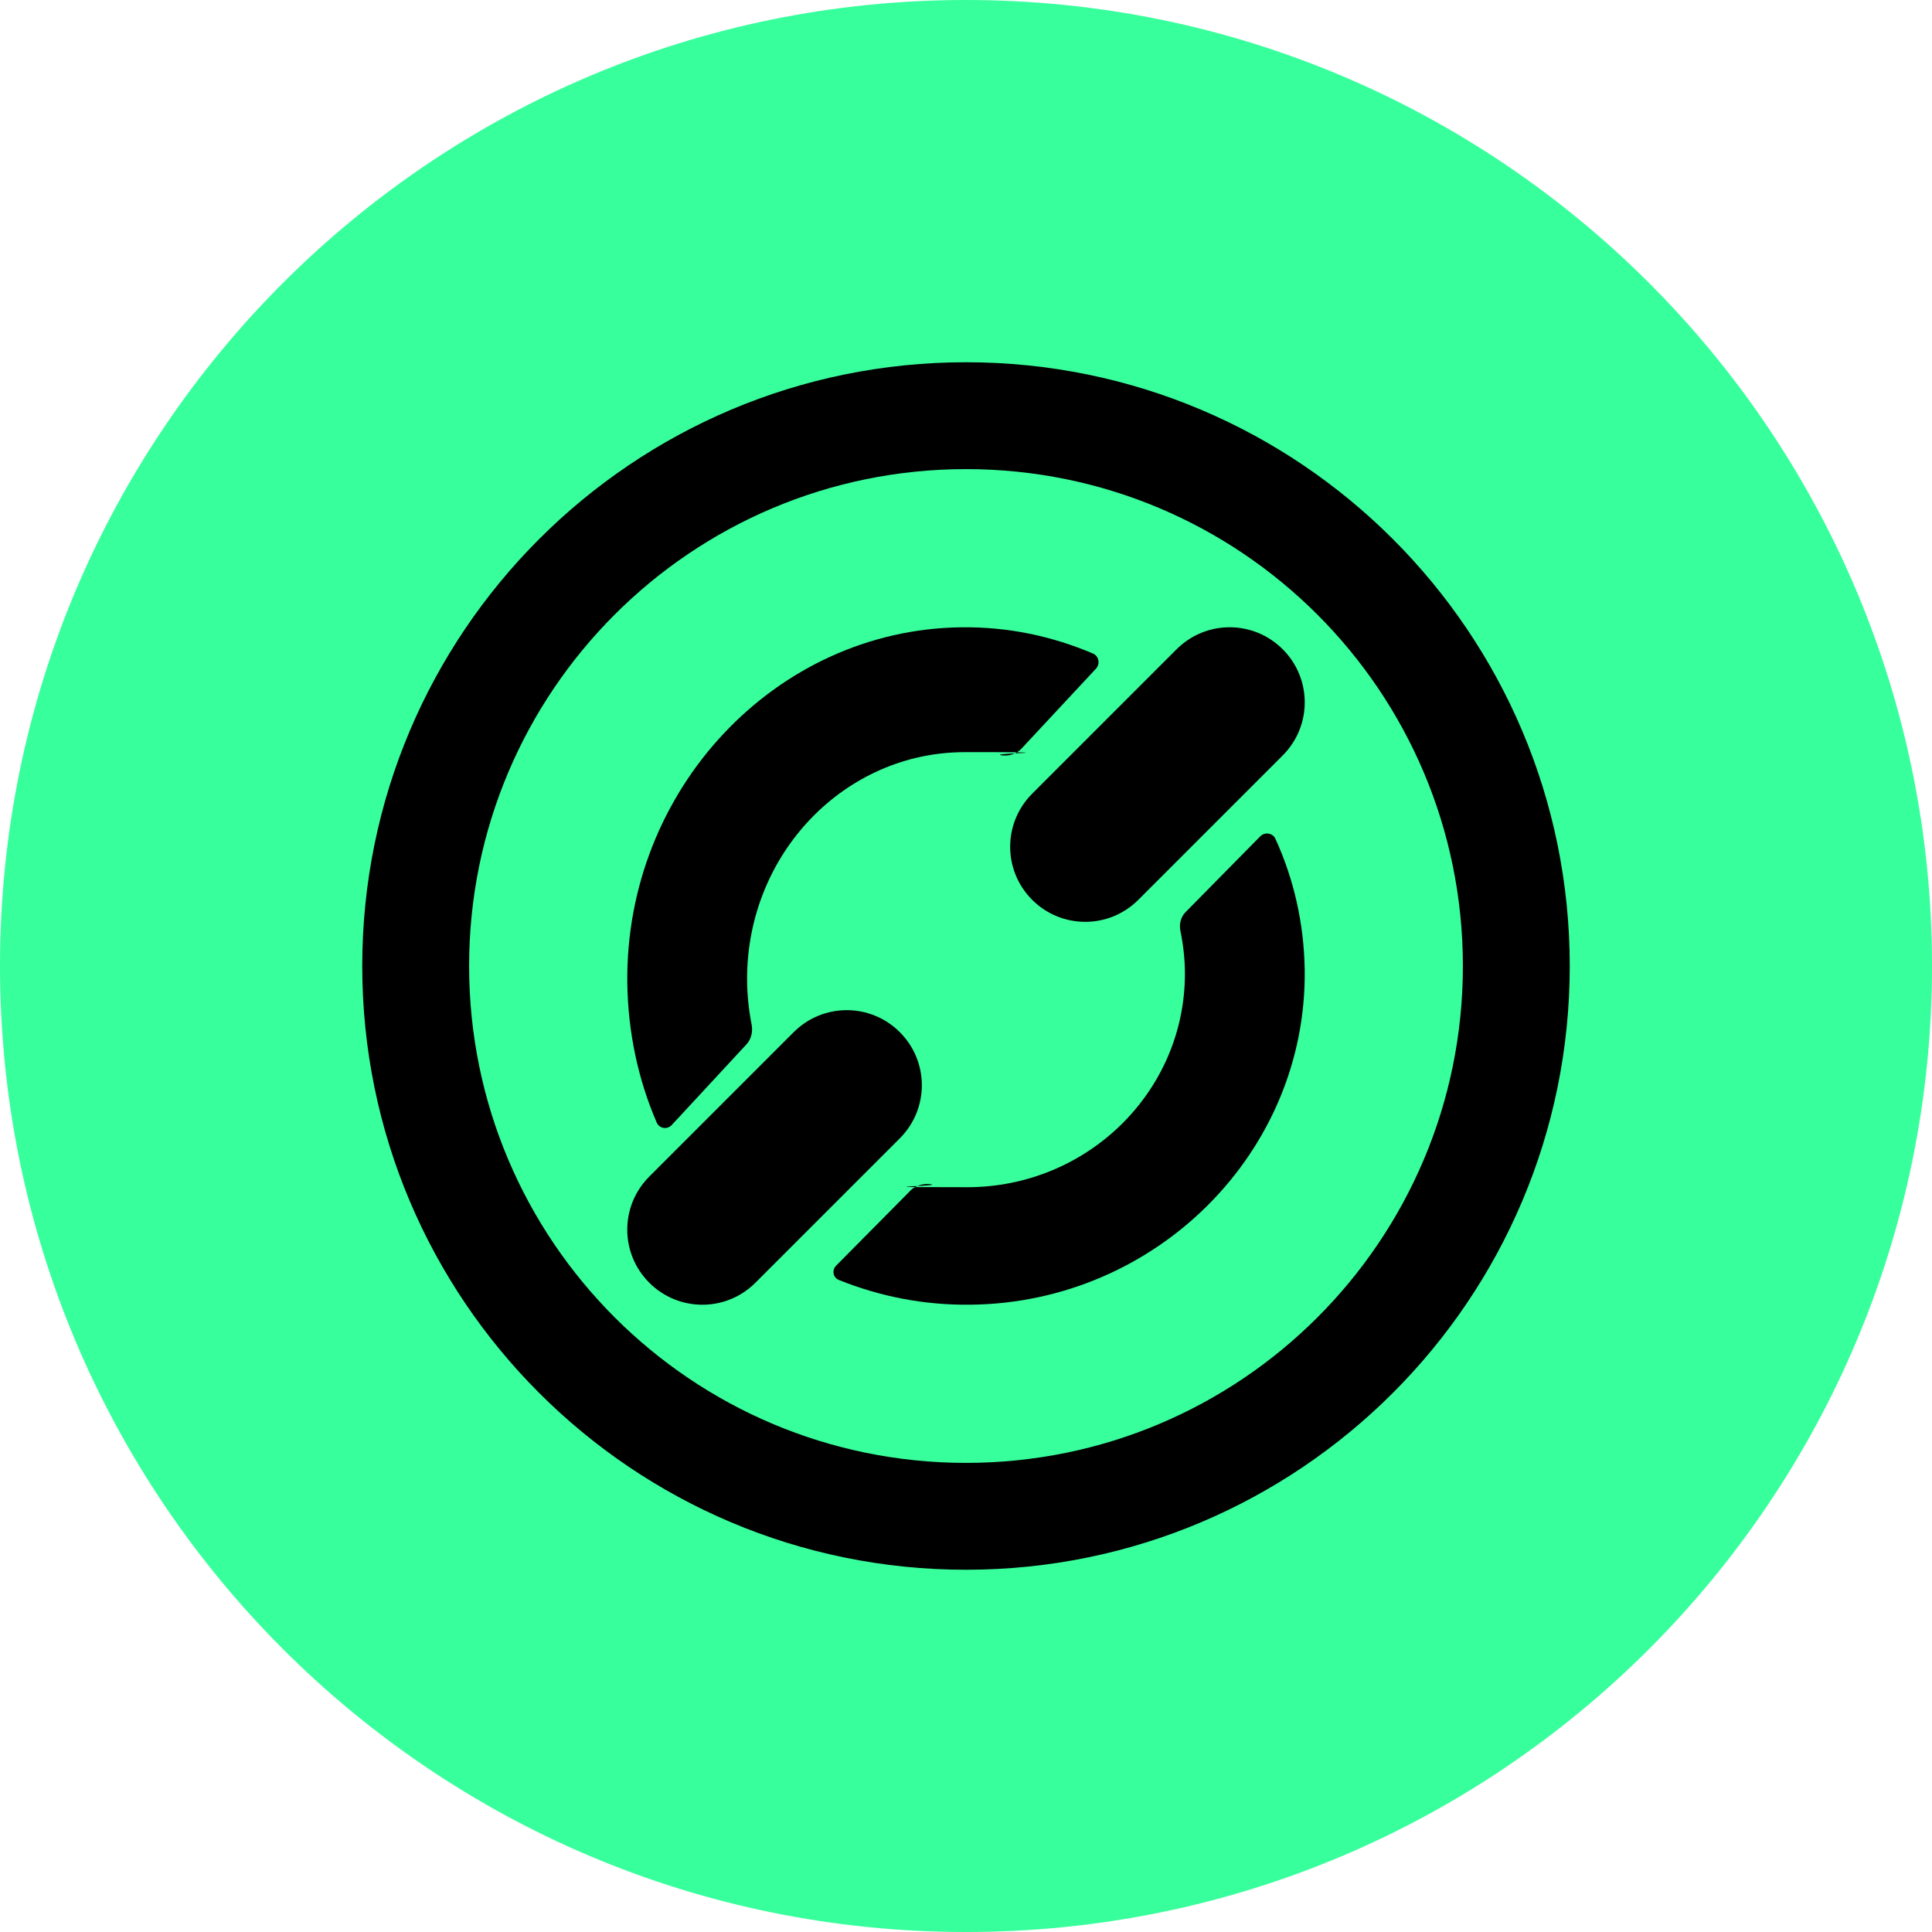
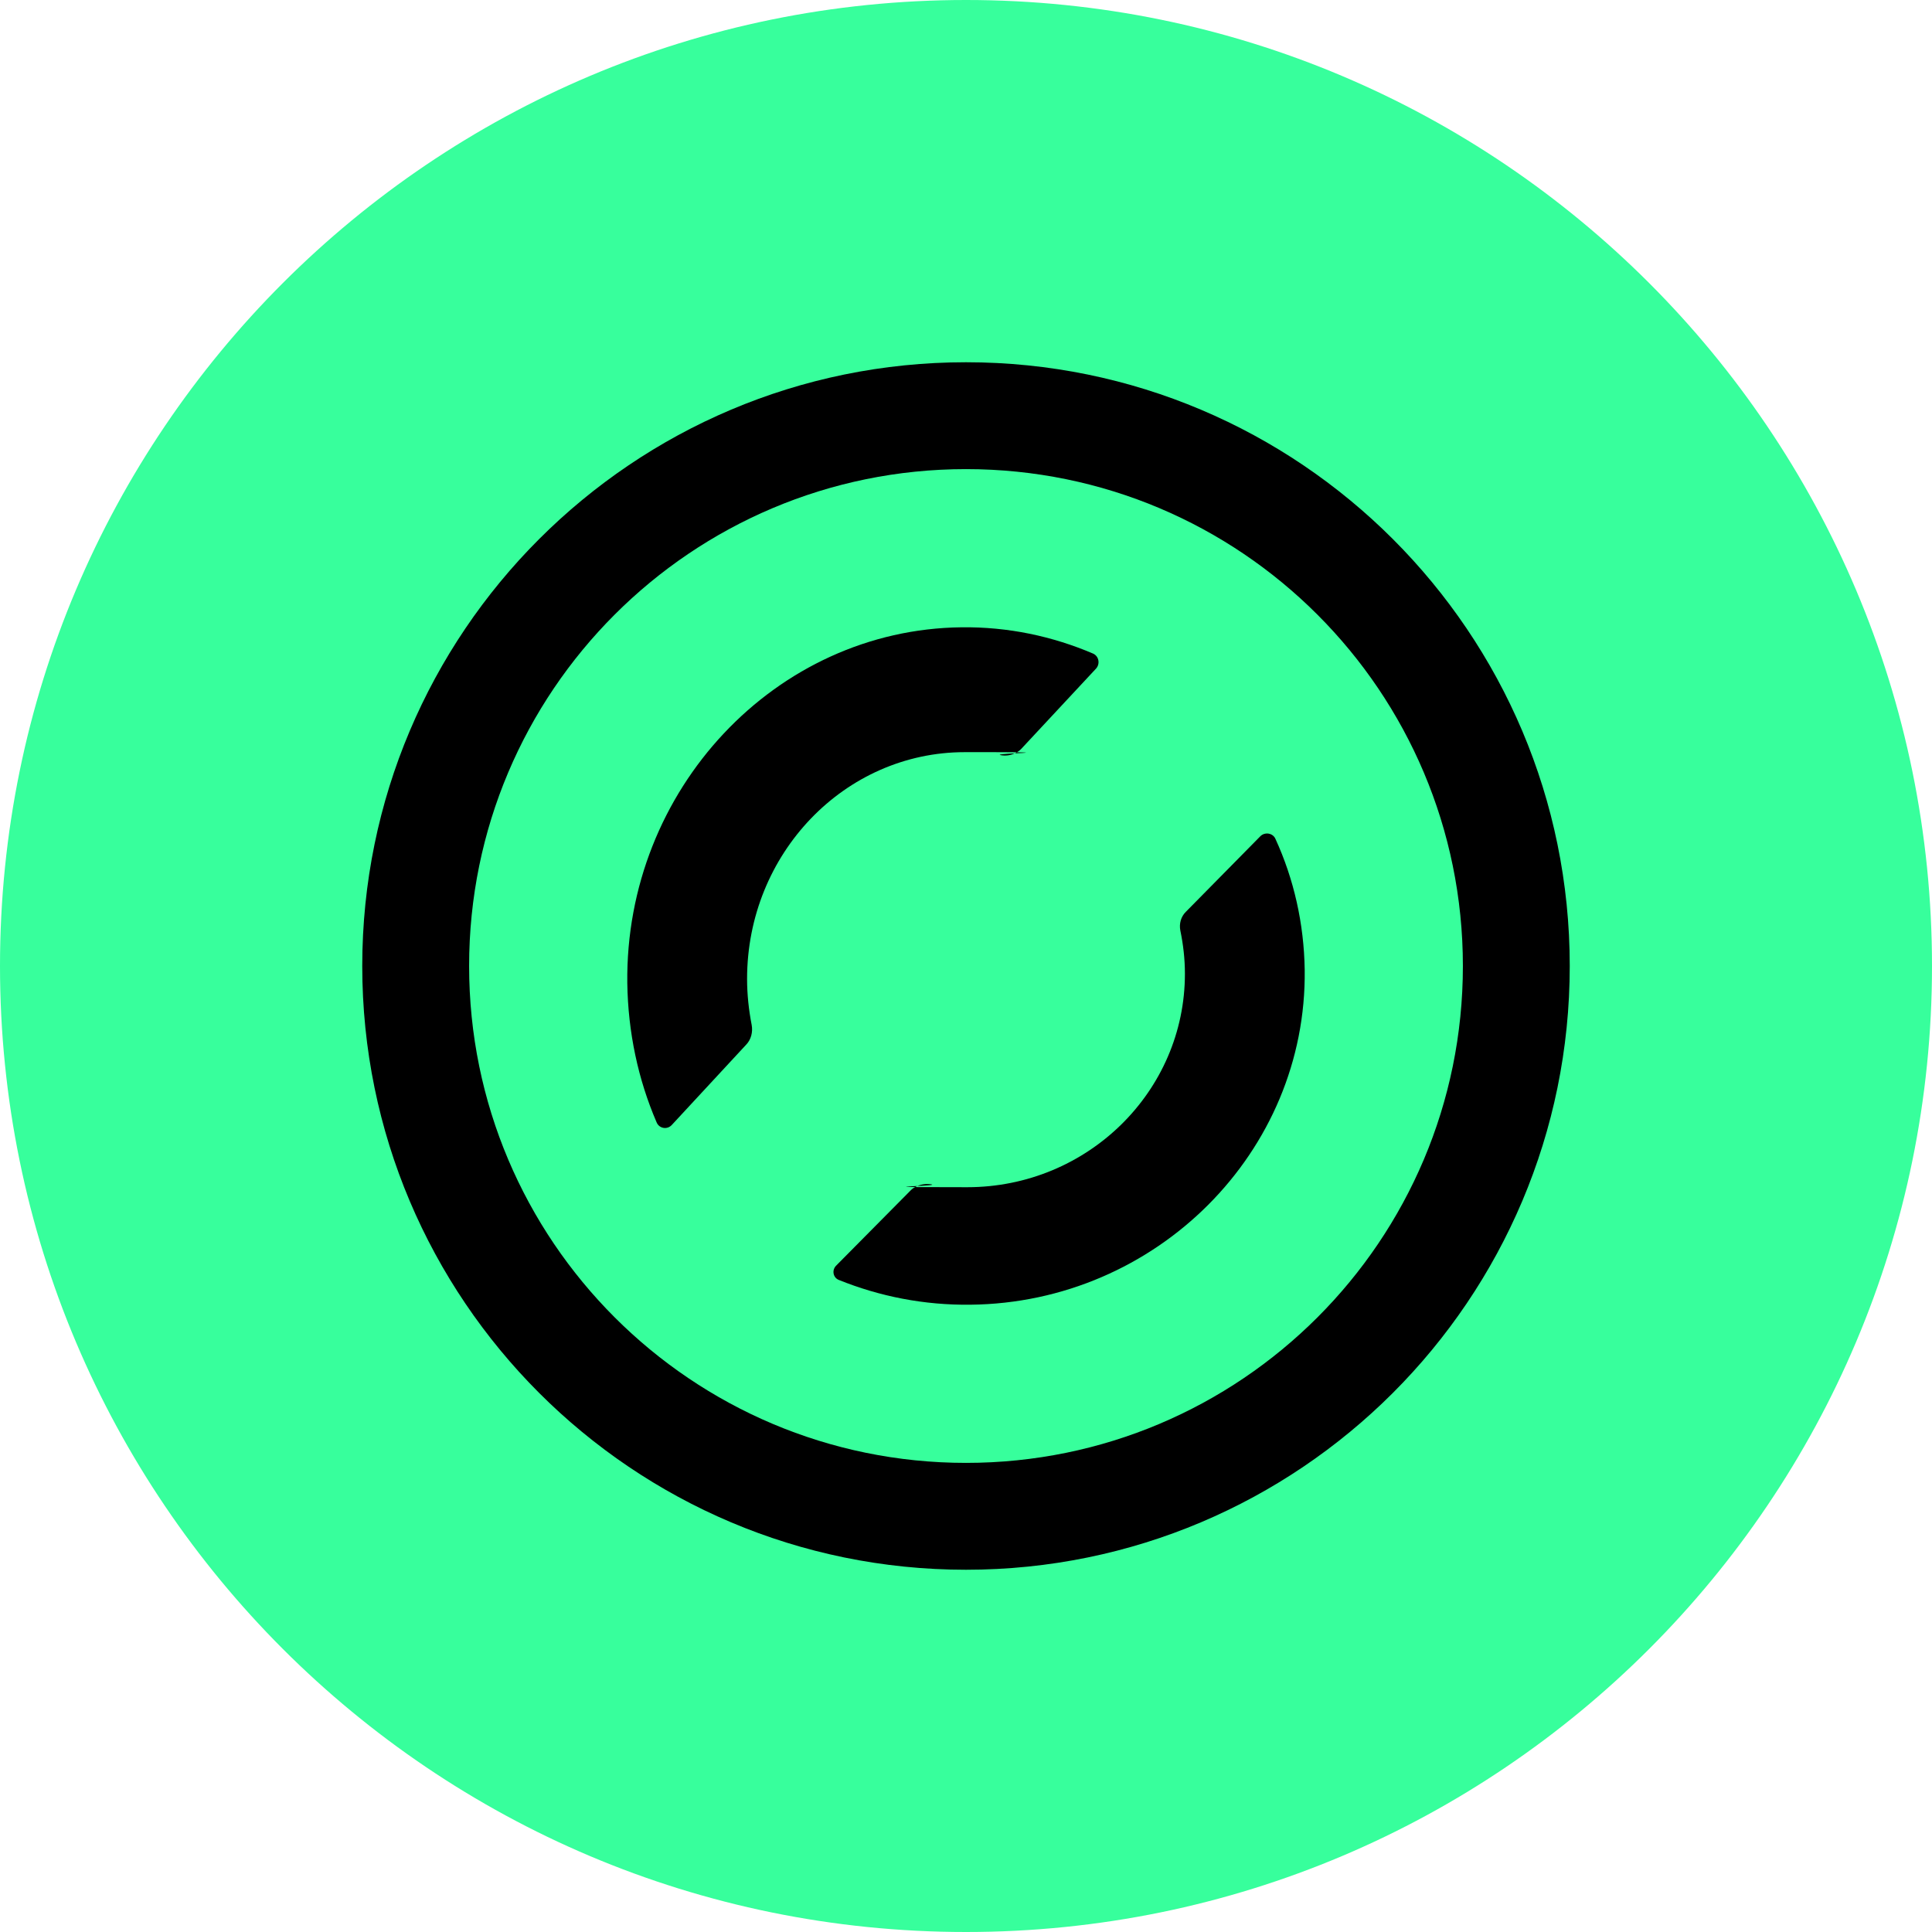
<svg xmlns="http://www.w3.org/2000/svg" width="24" height="24" viewBox="0 0 24 24" fill="none">
  <g transform="translate(-6, -6) scale(1.5 1.5)">
    <path d="M12 20C7.582 20 4 16.418 4 12C4 7.582 7.582 4 12 4C16.418 4 20 7.582 20 12C20 16.418 16.418 20 12 20Z" fill="#37FF9C" />
    <path d="M11.963 9.195C10.423 9.212 9.176 10.54 9.195 12.141C9.201 12.55 9.285 12.94 9.437 13.293C9.458 13.347 9.526 13.358 9.564 13.316L10.179 12.652C10.22 12.61 10.236 12.547 10.225 12.488C10.201 12.364 10.187 12.237 10.187 12.107C10.187 11.07 10.995 10.229 11.99 10.229C12.214 10.229 12.348 10.229 12.421 10.23C12.415 10.234 12.409 10.237 12.403 10.239C12.333 10.243 12.253 10.248 12.288 10.254C12.328 10.261 12.368 10.256 12.403 10.239L12.422 10.238C12.495 10.235 12.545 10.232 12.421 10.23C12.437 10.221 12.452 10.209 12.464 10.195L13.077 9.537C13.112 9.498 13.101 9.435 13.053 9.413C12.716 9.269 12.348 9.19 11.96 9.195H11.963Z" fill="black" />
    <path d="M14.805 12.032C14.824 13.54 13.577 14.789 12.037 14.805H12.04C11.652 14.81 11.284 14.736 10.947 14.6C10.899 14.581 10.888 14.52 10.923 14.483L11.536 13.864C11.548 13.851 11.563 13.839 11.579 13.831C11.652 13.831 11.786 13.832 12.01 13.832C13.005 13.832 13.813 13.04 13.813 12.064C13.813 11.942 13.799 11.822 13.775 11.706C13.764 11.65 13.78 11.591 13.821 11.551L14.436 10.927C14.474 10.887 14.542 10.898 14.563 10.948C14.715 11.28 14.799 11.647 14.805 12.032Z" fill="black" />
    <path d="M11.597 13.822C11.591 13.825 11.585 13.827 11.579 13.831C11.455 13.829 11.505 13.827 11.578 13.823L11.597 13.822Z" fill="black" />
    <path d="M11.712 13.808C11.672 13.802 11.632 13.807 11.597 13.822C11.667 13.818 11.747 13.814 11.712 13.808Z" fill="black" />
-     <path d="M9.377 13.744L10.573 12.548C10.816 12.305 11.209 12.305 11.452 12.548C11.695 12.791 11.695 13.184 11.452 13.427L10.256 14.623C10.013 14.866 9.62 14.866 9.377 14.623C9.134 14.38 9.134 13.987 9.377 13.744Z" fill="black" />
-     <path d="M13.744 9.377L12.548 10.573C12.305 10.816 12.305 11.209 12.548 11.452C12.791 11.695 13.184 11.695 13.427 11.452L14.623 10.256C14.866 10.013 14.866 9.62 14.623 9.377C14.38 9.134 13.987 9.134 13.744 9.377Z" fill="black" />
    <path fill-rule="evenodd" clip-rule="evenodd" d="M12 7C9.239 7 7 9.239 7 12C7 14.761 9.239 17 12 17C14.761 17 17 14.761 17 12C17 9.239 14.761 7 12 7ZM12 16.115C9.729 16.115 7.885 14.274 7.885 12C7.885 9.727 9.727 7.885 12 7.885C14.274 7.885 16.115 9.727 16.115 12C16.115 14.274 14.274 16.115 12 16.115Z" fill="black" />
  </g>
</svg>